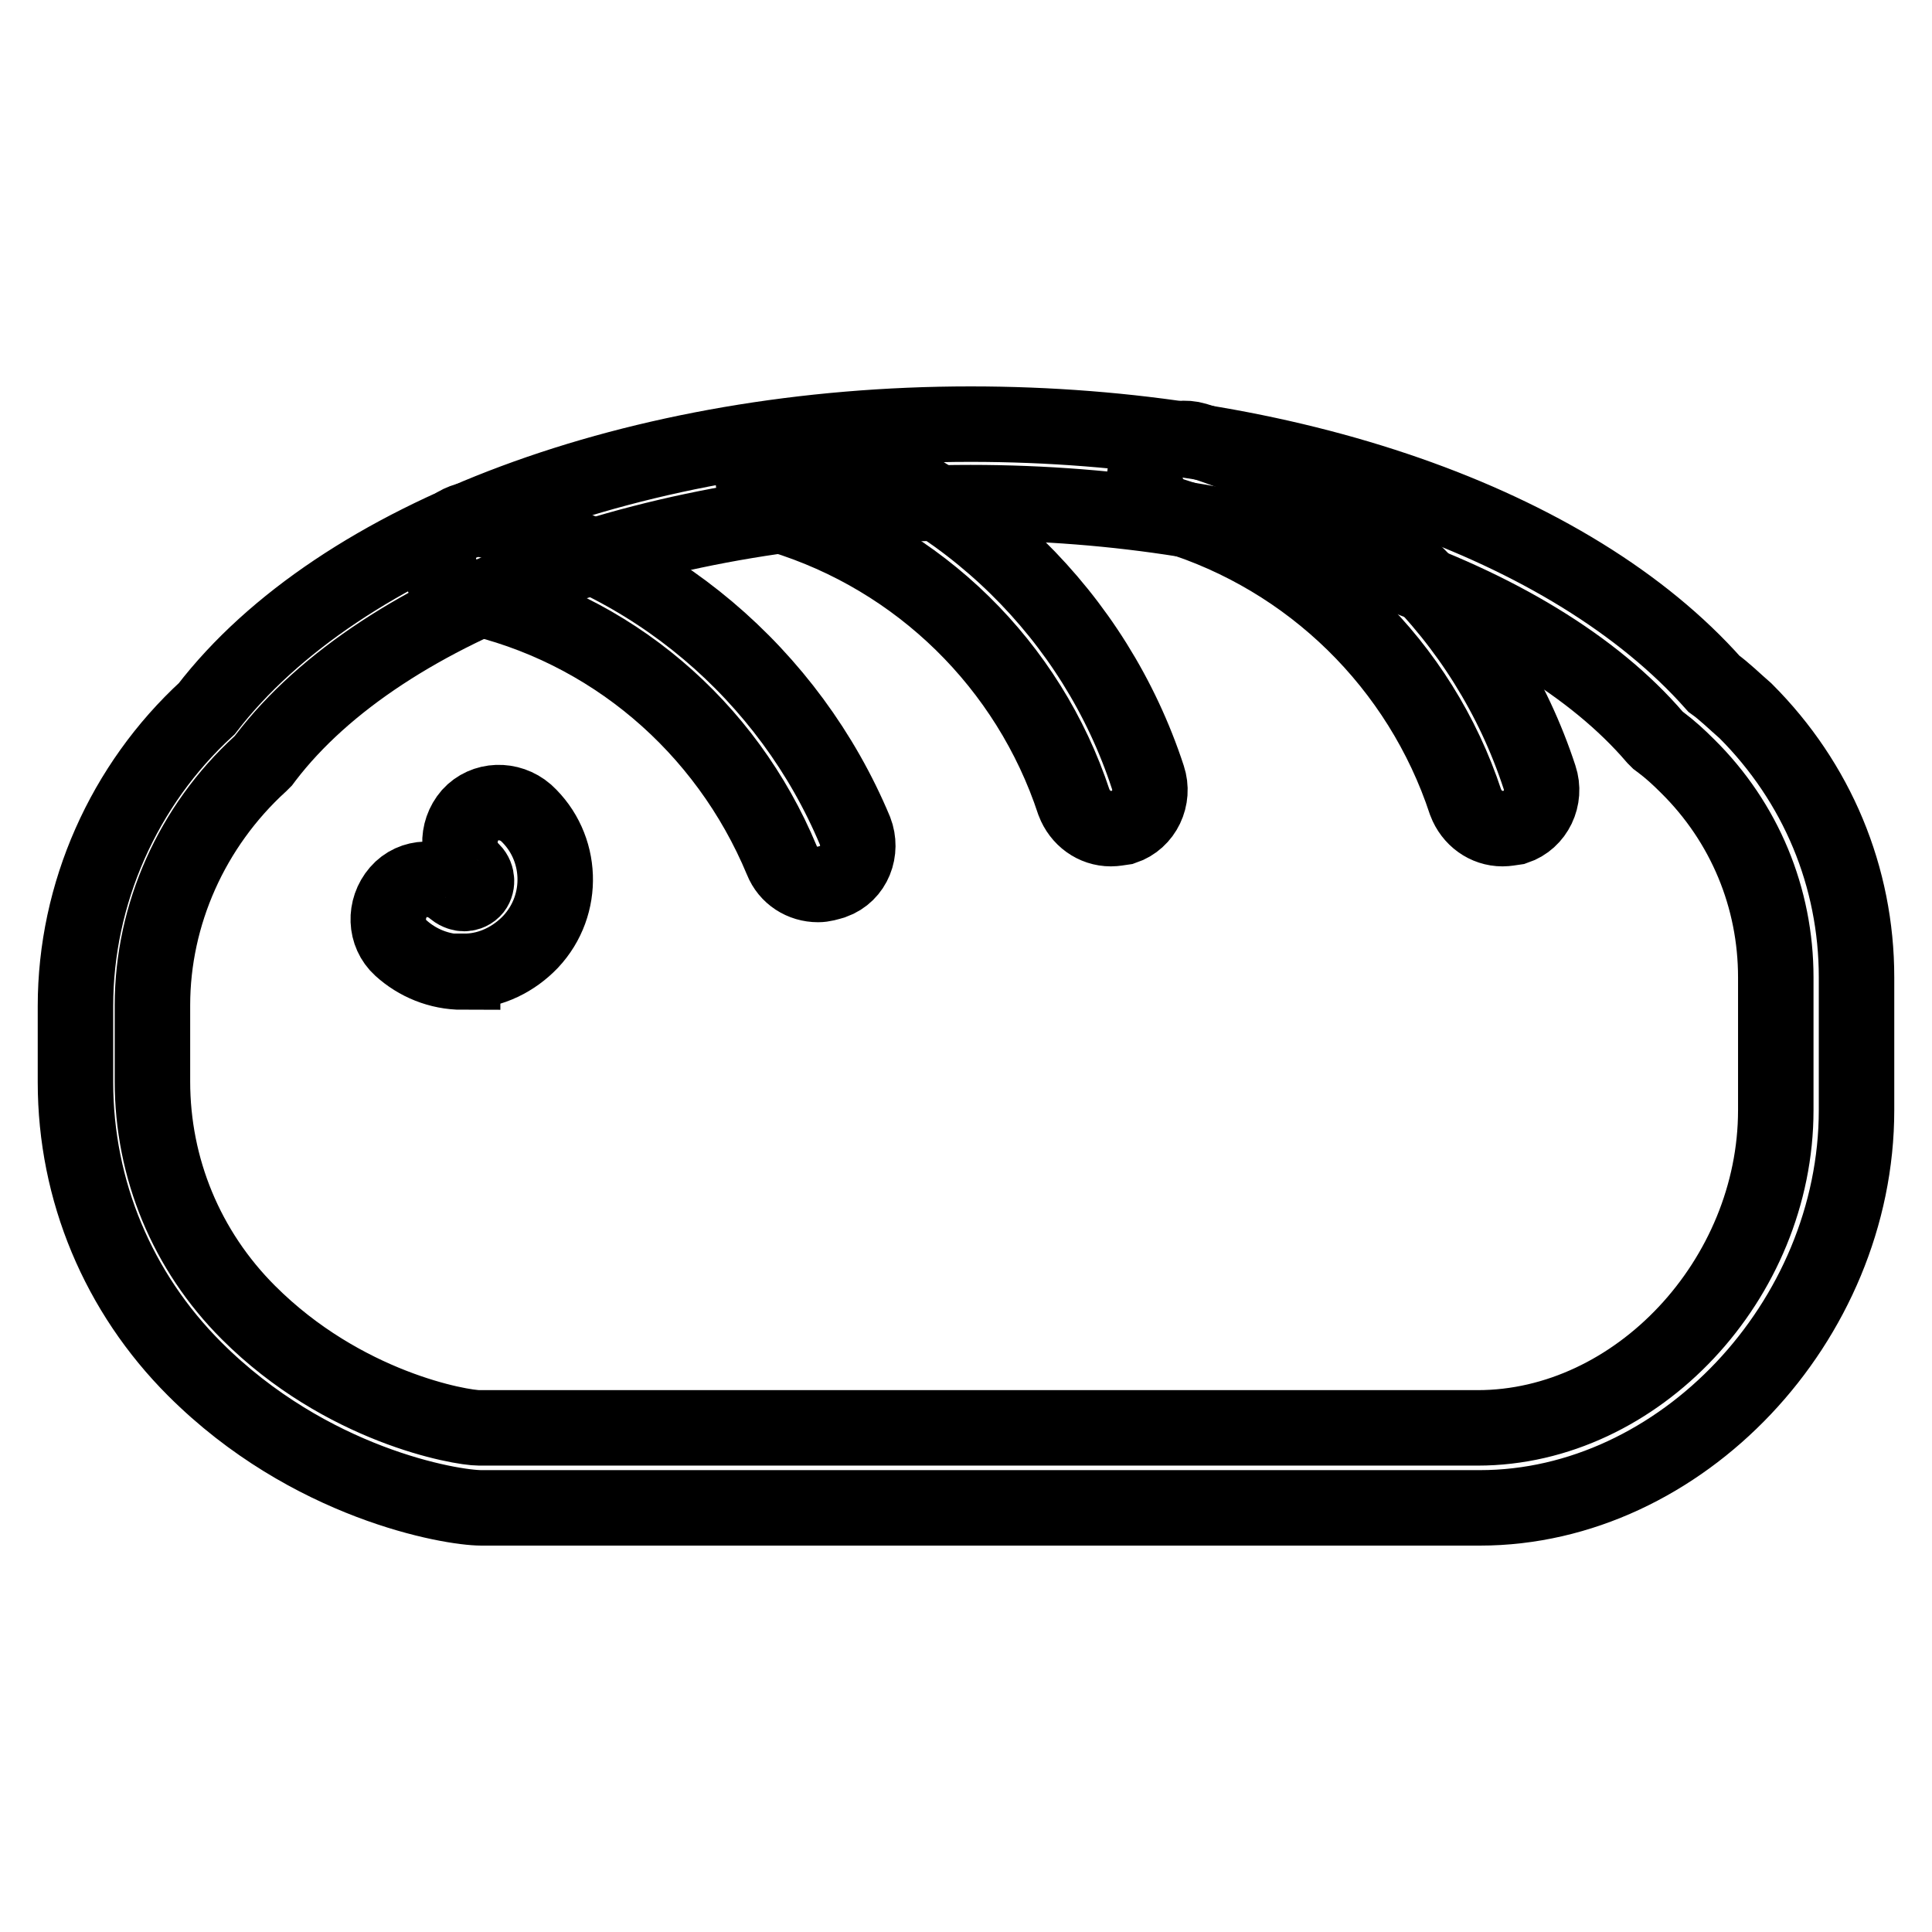
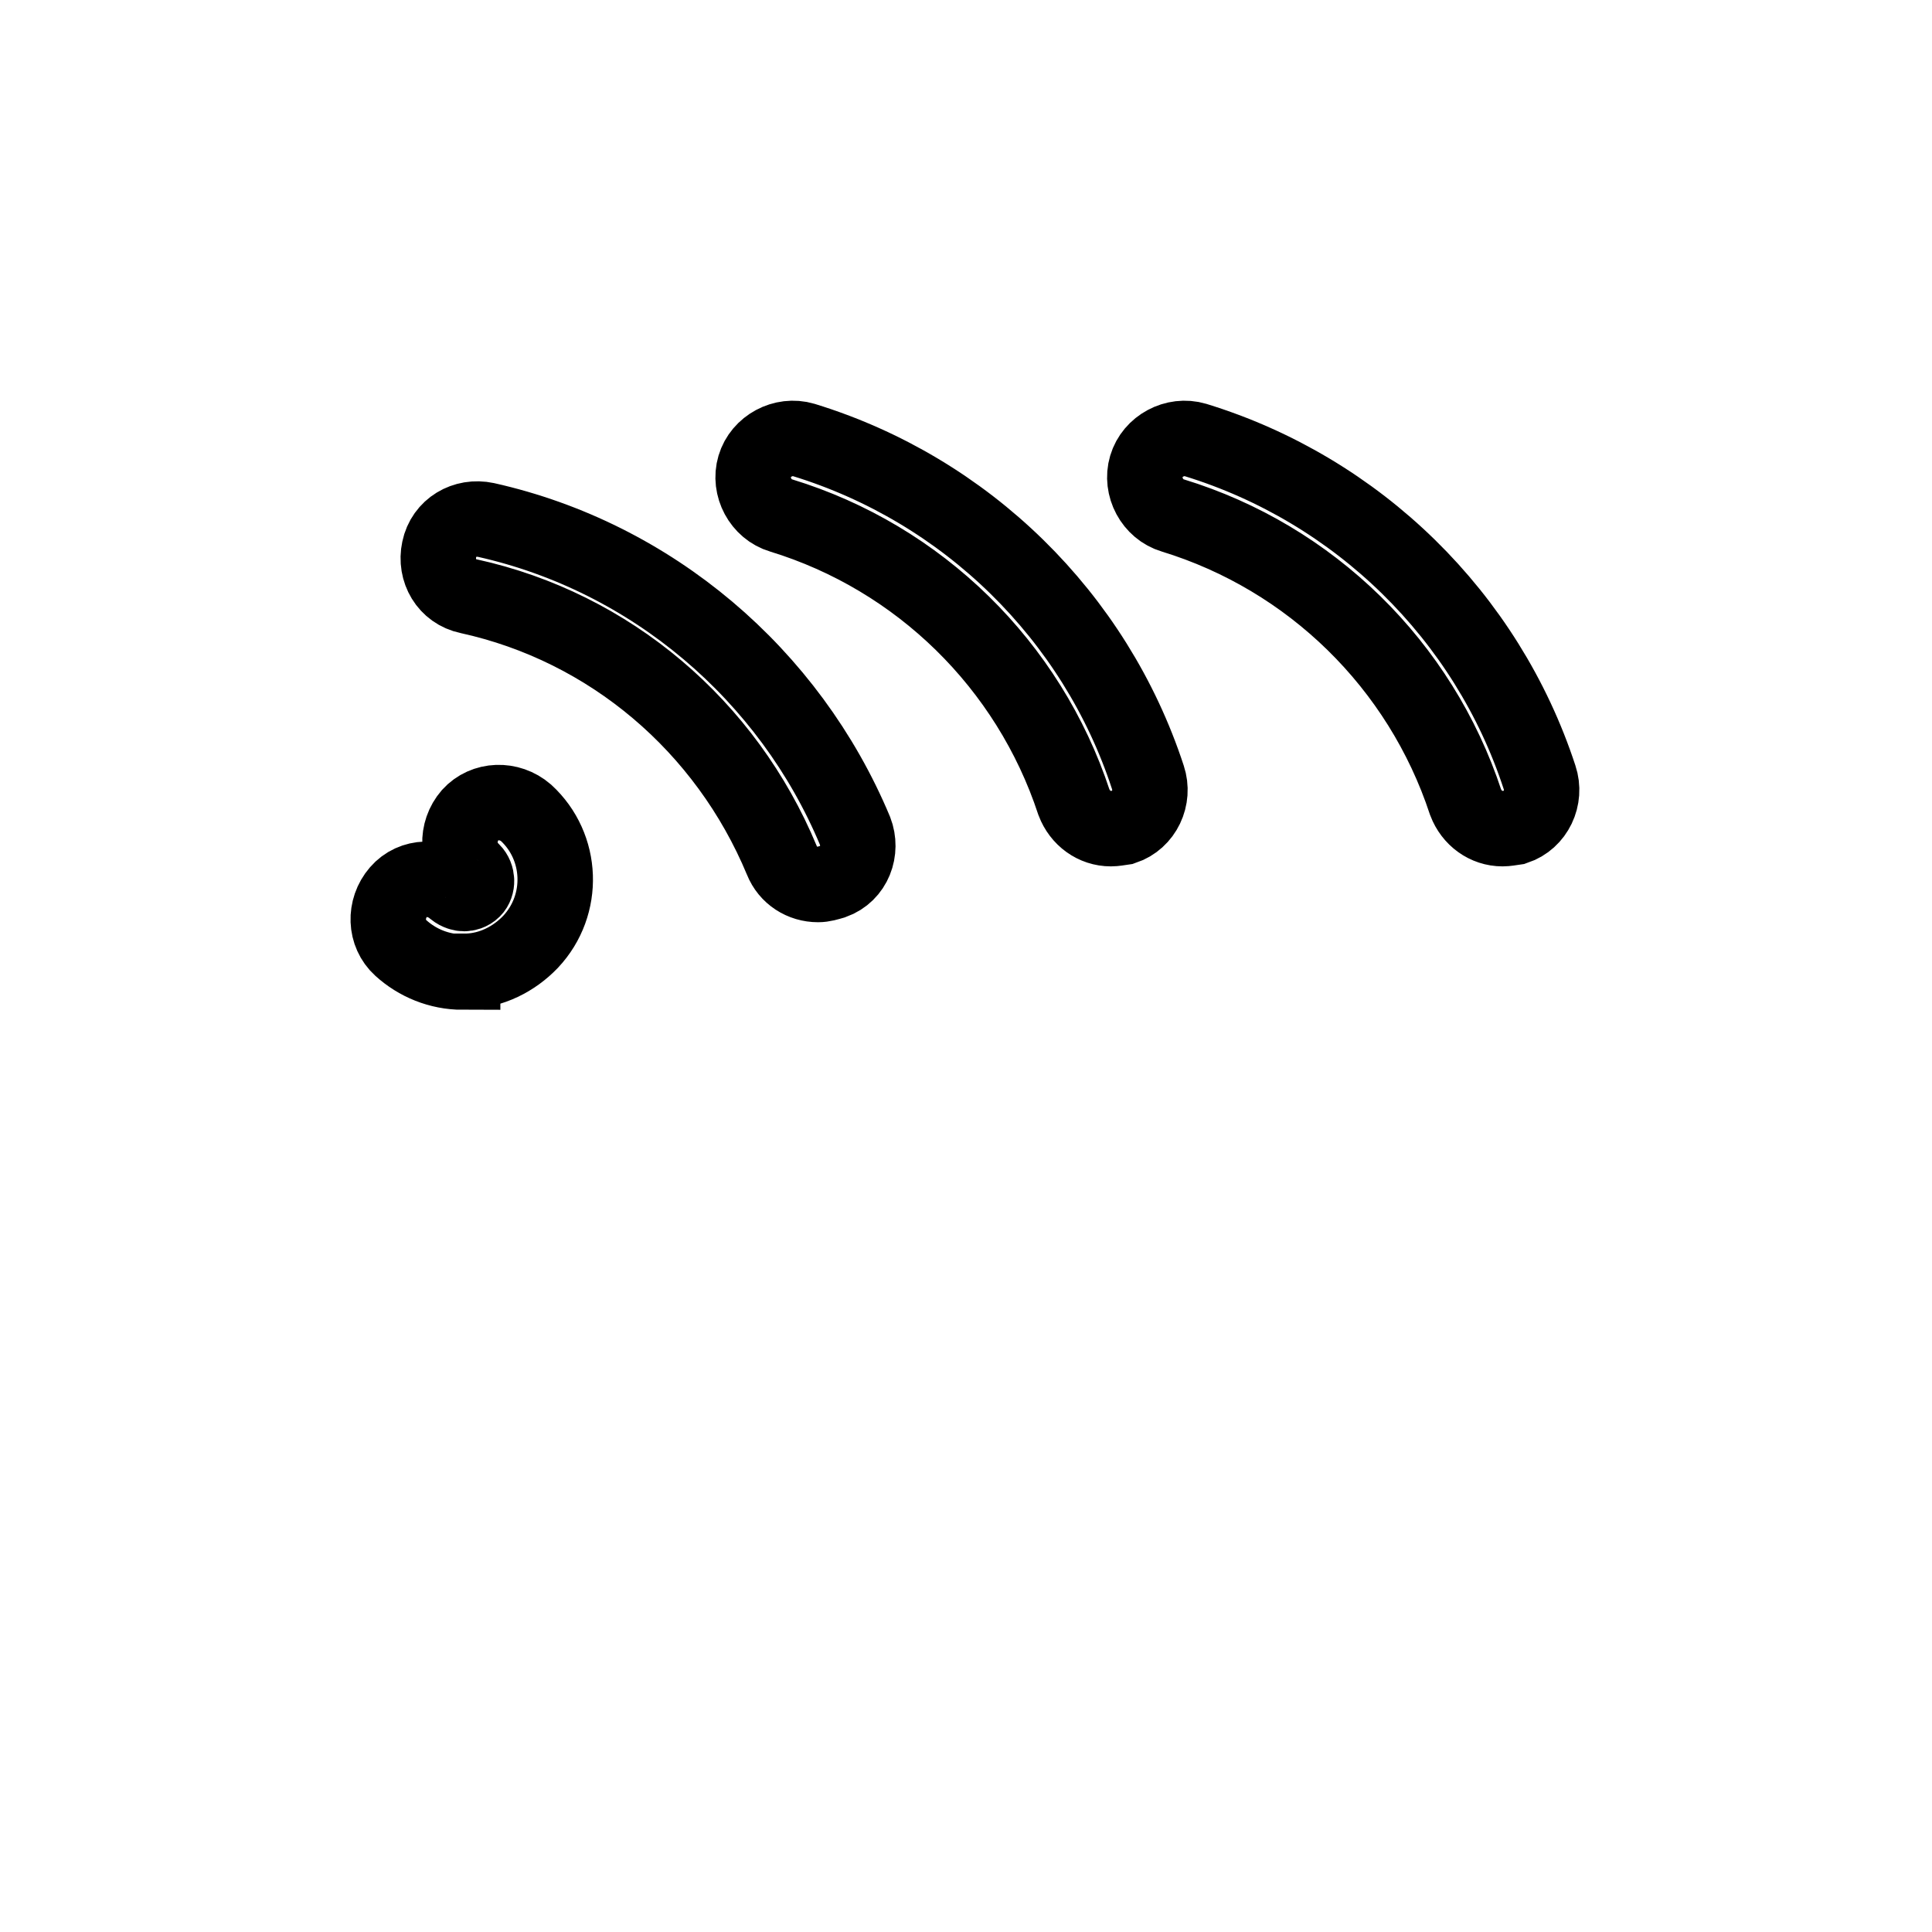
<svg xmlns="http://www.w3.org/2000/svg" version="1.1" x="0px" y="0px" viewBox="0 0 256 256" enable-background="new 0 0 256 256" xml:space="preserve">
  <g>
-     <path stroke-width="10" fill-opacity="0" stroke="#000000" d="M196.1,199.8H63.8c-4.1,0-22.8-3.2-38-18.4c-10.1-10.1-15.8-23.6-15.8-38v-10.1c0-14.9,6.4-29.3,17.4-39.4 C45,71,84.7,56.2,128.6,56.2c41.9,0,79.6,13.1,98.5,34.4c1.4,1,2.7,2.3,4.2,3.6c9.5,9.5,14.7,22,14.7,35.3v17.6 C246,175.1,222.7,199.8,196.1,199.8z M128.6,66.6c-41.1,0-77.8,13.4-93.4,33.8l-0.3,0.4l-0.4,0.4c-9.1,8.3-14.3,20-14.3,32v10.1 c0,11.5,4.5,22.4,12.7,30.6c12.6,12.6,28.1,15.3,30.6,15.3h132.3c21.1,0,39.5-19.7,39.5-42.1v-17.6c0-10.5-4.1-20.5-11.7-28 c-1.2-1.2-2.3-2.2-3.5-3.1l-0.4-0.3l-0.4-0.4C203.1,78.8,167.3,66.6,128.6,66.6z" />
    <path stroke-width="10" fill-opacity="0" stroke="#000000" d="M108.4,117.2c-2.1,0-4-1.2-4.8-3.2c-7.4-17.8-22.8-30.9-41.5-35c-2.9-0.6-4.5-3.4-3.9-6.2 c0.6-2.9,3.4-4.5,6.2-3.9c21.9,4.9,40.2,20.4,48.9,41.2c1,2.6-0.1,5.7-2.9,6.7C109.7,117,109.1,117.2,108.4,117.2z M147.2,109.8 c-2.2,0-4.1-1.4-4.9-3.5c-6-18.2-20.5-32.4-38.8-38c-2.7-0.8-4.3-3.8-3.5-6.5c0.8-2.7,3.8-4.3,6.5-3.5 c21.5,6.6,38.6,23.3,45.6,44.7c0.9,2.7-0.5,5.7-3.2,6.6C148.2,109.7,147.7,109.8,147.2,109.8z M199.1,109.8c-2.2,0-4.1-1.4-4.9-3.5 c-6-18.2-20.5-32.4-38.8-38c-2.7-0.8-4.3-3.8-3.5-6.5c0.8-2.7,3.8-4.3,6.5-3.5C179.9,64.9,197,81.6,204,103 c0.9,2.7-0.5,5.7-3.2,6.6C200.1,109.7,199.6,109.8,199.1,109.8z M61.3,128.8c-3.1,0-6-1.2-8.2-3.2c-2.1-1.9-2.2-5.2-0.3-7.4 c1.9-2.2,5.2-2.2,7.4-0.3c0.5,0.4,1,0.5,1.3,0.5c0.3,0,0.8-0.1,1.2-0.5c0.6-0.6,0.6-1.8-0.1-2.5c-2.1-1.9-2.2-5.2-0.3-7.4 c1.9-2.1,5.2-2.2,7.4-0.3c4.9,4.5,5.2,12.2,0.6,17.1c-2.2,2.3-5.2,3.8-8.4,3.9H61.3L61.3,128.8z" />
  </g>
</svg>